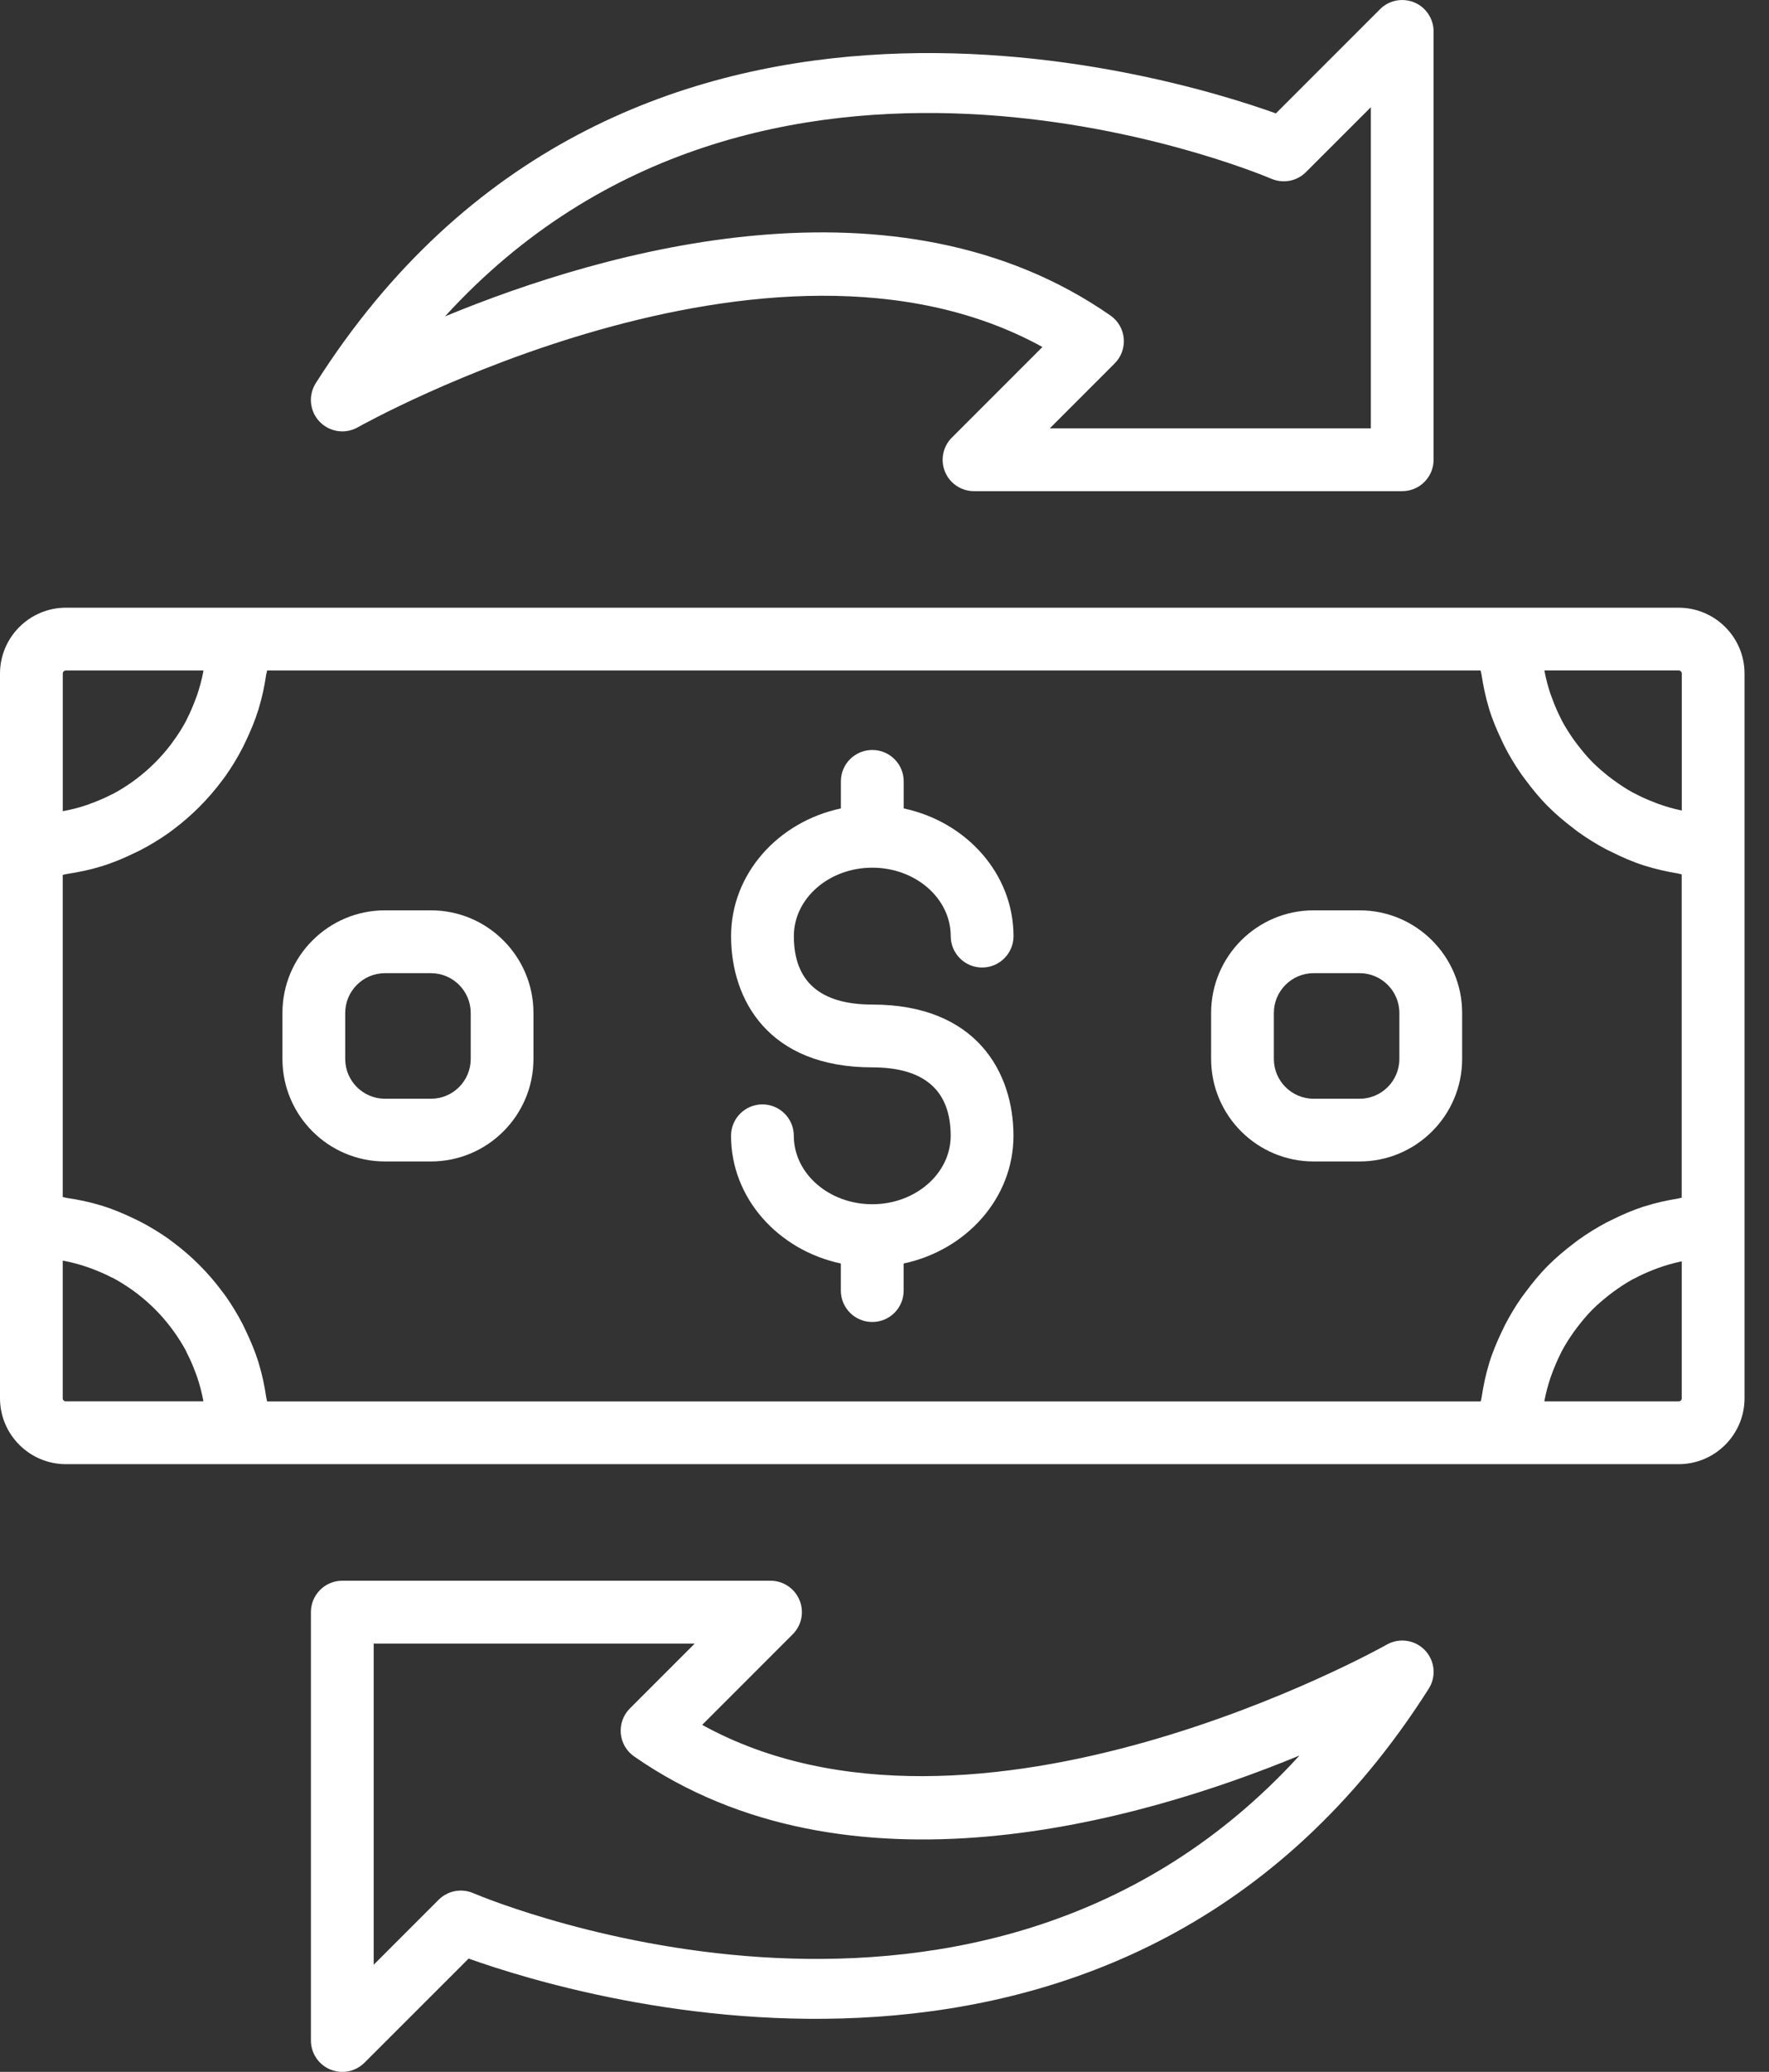
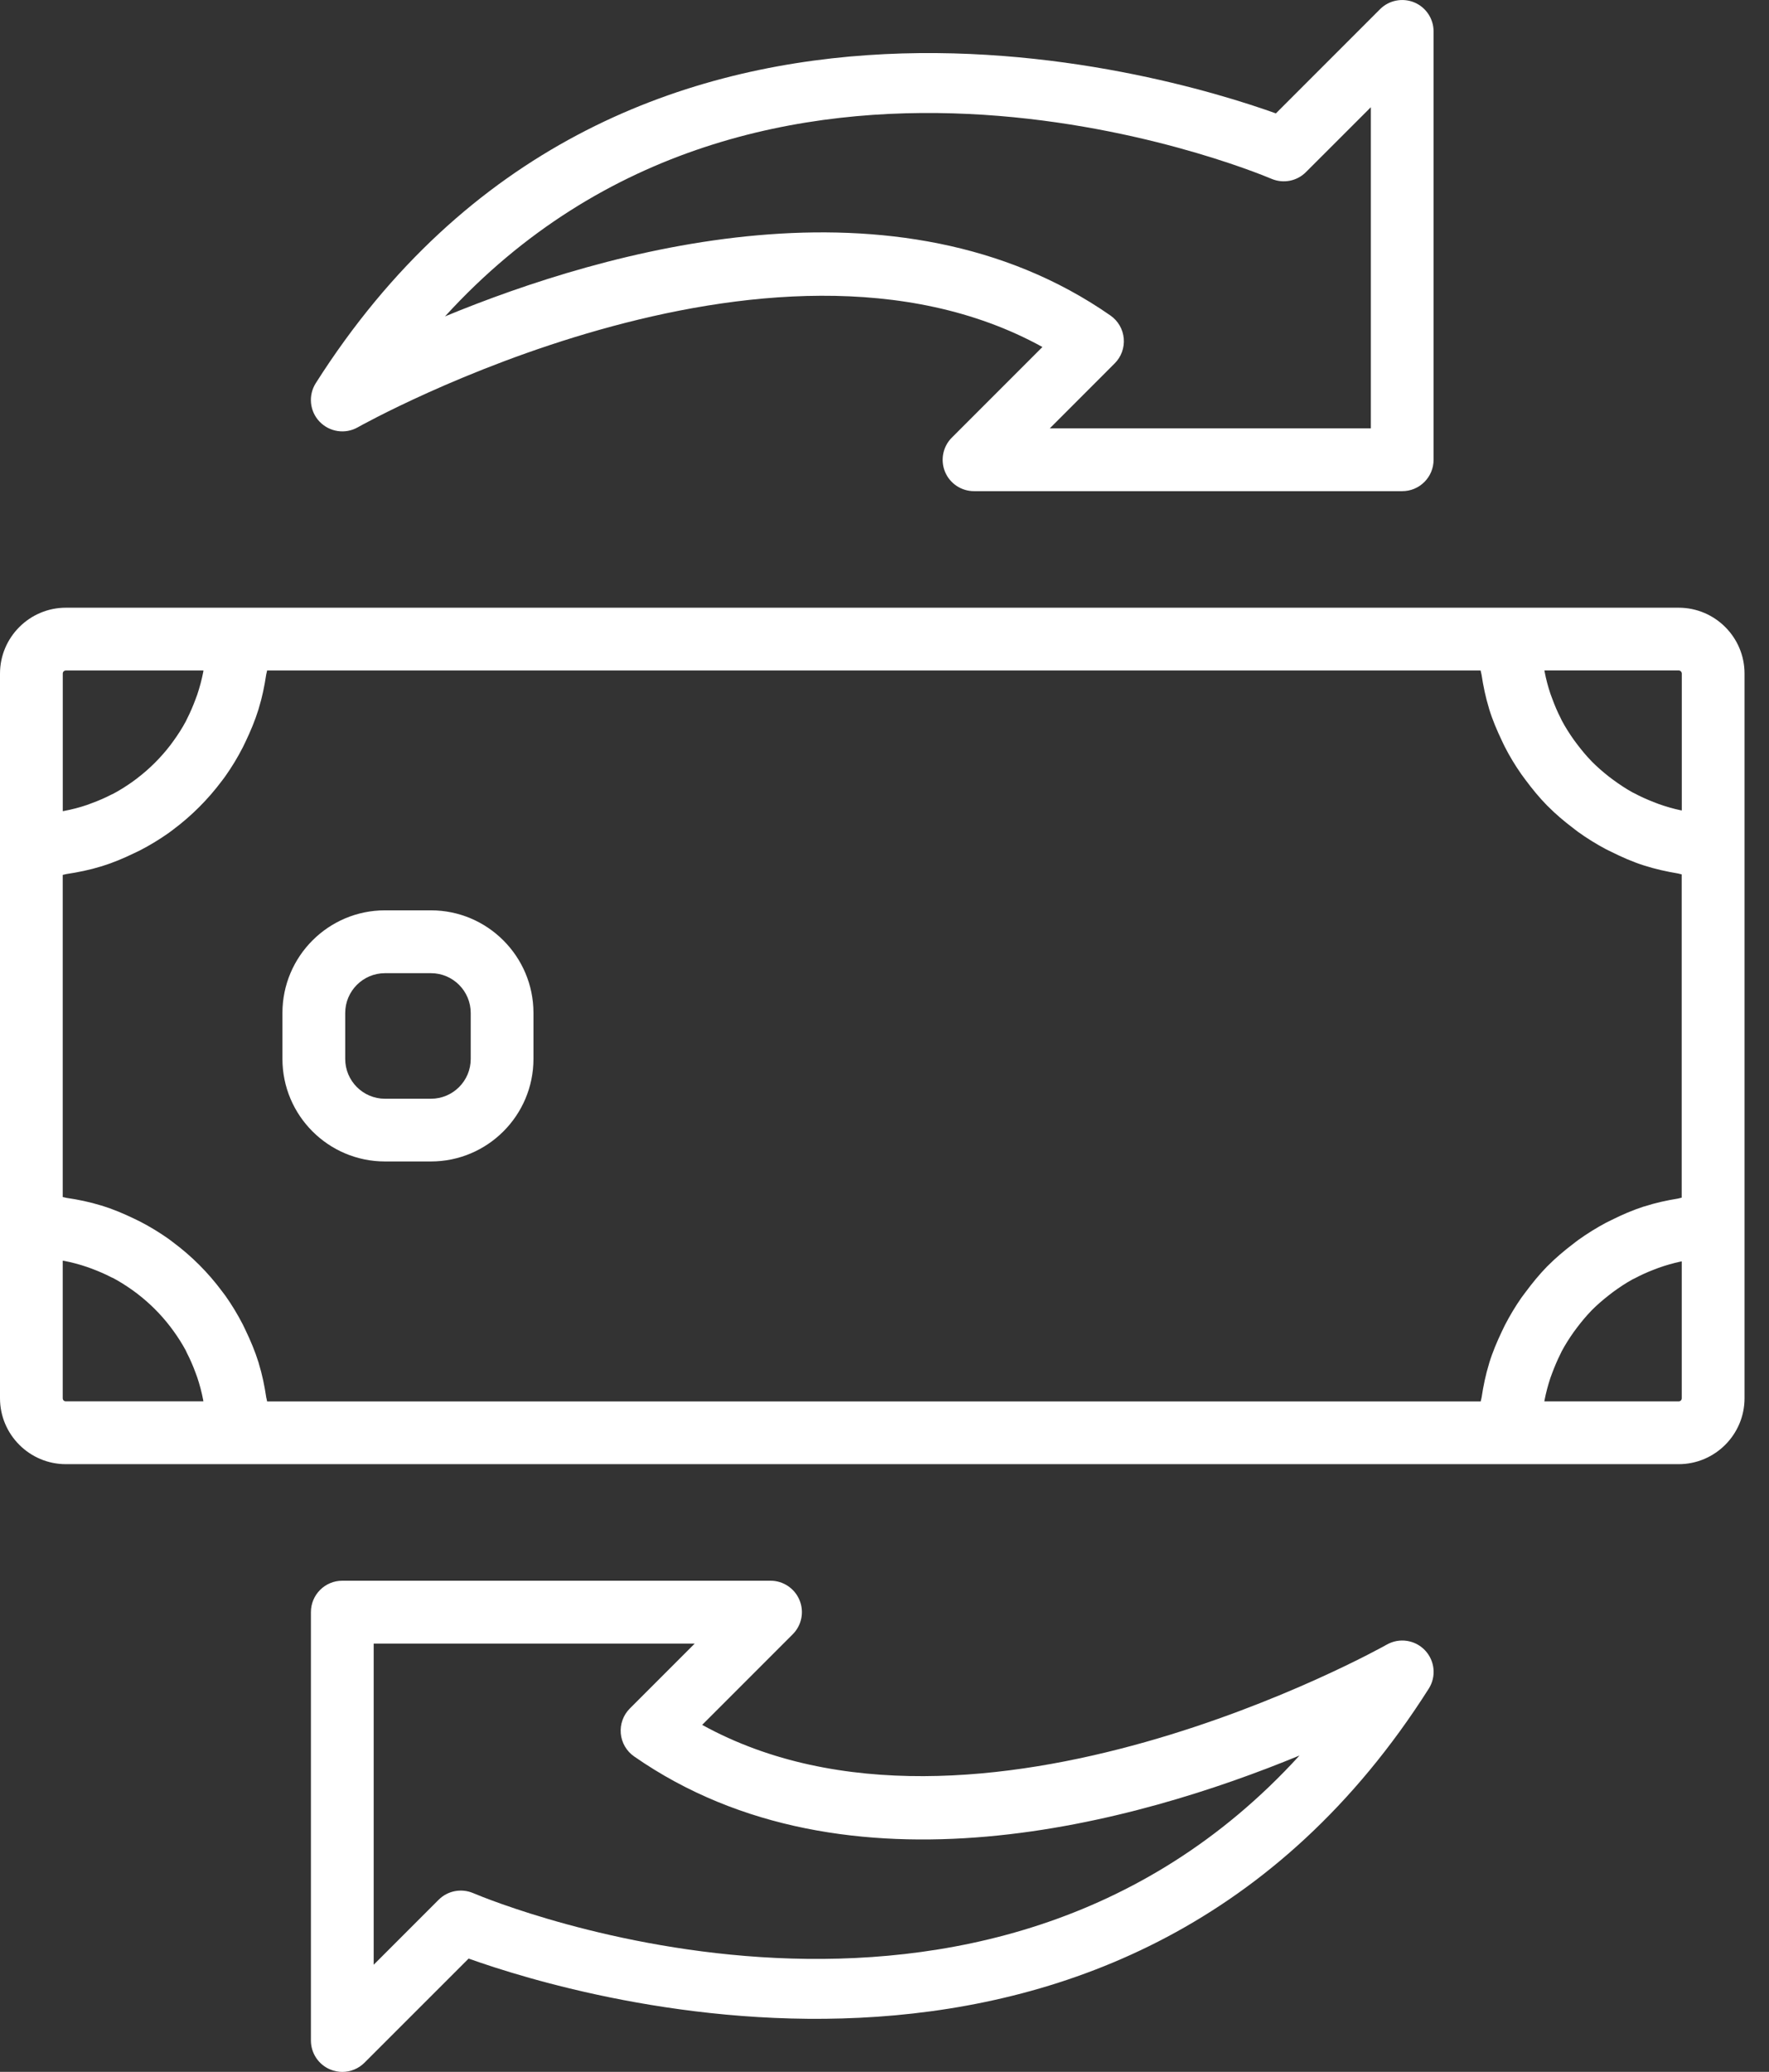
<svg xmlns="http://www.w3.org/2000/svg" width="41" height="48" viewBox="0 0 41 48" fill="none">
  <rect x="0" y="0" width="41" height="48" fill="#333333" stroke="none" />
  <path d="M38.906 14.079H34.996H5.511H1.527C0.685 14.079 0 14.765 0 15.606V19.589V28.411V32.394C0 33.236 0.686 33.921 1.527 33.921H5.511H34.996H38.906C39.748 33.921 40.433 33.235 40.433 32.394V28.414V19.586V15.606C40.434 14.764 39.748 14.079 38.906 14.079ZM38.118 27.948C38.109 27.95 38.101 27.952 38.093 27.954C37.838 28.037 37.595 28.142 37.359 28.26C37.314 28.283 37.267 28.304 37.223 28.327C36.998 28.447 36.783 28.581 36.578 28.728C36.537 28.757 36.499 28.789 36.459 28.819C36.255 28.974 36.058 29.14 35.877 29.322C35.873 29.328 35.867 29.332 35.861 29.337C35.679 29.523 35.514 29.725 35.359 29.934C35.327 29.976 35.296 30.016 35.266 30.058C35.122 30.264 34.992 30.481 34.876 30.706C34.853 30.752 34.832 30.799 34.809 30.845C34.696 31.083 34.592 31.327 34.514 31.582C34.512 31.588 34.511 31.594 34.51 31.599C34.432 31.851 34.379 32.112 34.339 32.376C34.334 32.407 34.323 32.437 34.318 32.468H6.191C6.188 32.437 6.176 32.407 6.171 32.376C6.131 32.107 6.077 31.845 5.999 31.591C5.997 31.583 5.995 31.575 5.993 31.568C5.912 31.307 5.807 31.059 5.691 30.817C5.67 30.773 5.65 30.729 5.628 30.686C5.509 30.455 5.375 30.233 5.226 30.022C5.2 29.985 5.171 29.949 5.143 29.912C4.823 29.482 4.442 29.101 4.012 28.781C3.975 28.753 3.939 28.725 3.902 28.698C3.691 28.55 3.469 28.415 3.238 28.296C3.195 28.275 3.151 28.254 3.108 28.233C2.865 28.116 2.616 28.011 2.355 27.93C2.349 27.929 2.343 27.928 2.337 27.926C2.08 27.847 1.814 27.791 1.542 27.752C1.512 27.747 1.484 27.736 1.454 27.732V20.269C1.484 20.264 1.512 20.254 1.542 20.249C1.813 20.208 2.079 20.154 2.335 20.075C2.341 20.073 2.348 20.072 2.354 20.07C2.614 19.99 2.863 19.885 3.105 19.768C3.149 19.747 3.193 19.727 3.237 19.705C3.467 19.587 3.688 19.452 3.899 19.305C3.938 19.277 3.975 19.247 4.013 19.22C4.441 18.9 4.821 18.52 5.141 18.092C5.169 18.054 5.199 18.017 5.226 17.978C5.374 17.768 5.508 17.547 5.626 17.317C5.648 17.273 5.669 17.228 5.691 17.183C5.806 16.942 5.911 16.693 5.991 16.434C5.994 16.426 5.996 16.417 5.998 16.409C6.076 16.156 6.13 15.893 6.17 15.626C6.175 15.595 6.187 15.565 6.19 15.533H34.316C34.32 15.565 34.332 15.595 34.337 15.626C34.377 15.891 34.431 16.151 34.508 16.403C34.509 16.409 34.51 16.414 34.512 16.42C34.59 16.675 34.694 16.919 34.808 17.158C34.83 17.203 34.85 17.25 34.873 17.294C34.988 17.521 35.12 17.737 35.265 17.944C35.294 17.985 35.325 18.025 35.355 18.066C35.511 18.276 35.677 18.479 35.86 18.665C35.864 18.67 35.869 18.673 35.873 18.677C36.055 18.861 36.253 19.028 36.459 19.184C36.498 19.213 36.536 19.245 36.575 19.273C36.781 19.421 36.997 19.555 37.221 19.674C37.266 19.697 37.311 19.719 37.356 19.74C37.593 19.858 37.836 19.965 38.091 20.047C38.099 20.05 38.108 20.051 38.114 20.054C38.365 20.134 38.626 20.192 38.89 20.236C38.919 20.241 38.947 20.252 38.977 20.257V27.747C38.947 27.751 38.919 27.763 38.89 27.768C38.628 27.81 38.368 27.867 38.118 27.948ZM38.979 15.606V18.776C38.97 18.774 38.961 18.773 38.953 18.772C38.777 18.735 38.607 18.685 38.441 18.626C38.401 18.611 38.363 18.597 38.324 18.581C38.171 18.521 38.02 18.454 37.877 18.377C37.861 18.369 37.846 18.362 37.832 18.355C37.677 18.269 37.531 18.171 37.389 18.067C37.356 18.044 37.323 18.017 37.29 17.993C37.151 17.883 37.017 17.768 36.893 17.642C36.89 17.639 36.888 17.636 36.885 17.633C36.763 17.509 36.654 17.375 36.549 17.237C36.523 17.204 36.499 17.17 36.474 17.136C36.373 16.993 36.279 16.846 36.197 16.691C36.186 16.671 36.177 16.65 36.168 16.63C36.095 16.488 36.033 16.342 35.978 16.191C35.963 16.153 35.949 16.115 35.935 16.076C35.879 15.909 35.833 15.737 35.8 15.563C35.798 15.552 35.797 15.542 35.795 15.532H38.908C38.946 15.533 38.979 15.565 38.979 15.606ZM1.527 15.533H4.715C4.714 15.544 4.712 15.555 4.711 15.565C4.676 15.746 4.629 15.92 4.572 16.091C4.559 16.129 4.545 16.165 4.531 16.202C4.474 16.356 4.409 16.508 4.335 16.653C4.325 16.672 4.316 16.692 4.306 16.713C4.222 16.87 4.125 17.021 4.021 17.164C3.997 17.198 3.973 17.23 3.948 17.264C3.728 17.55 3.472 17.806 3.185 18.026C3.153 18.05 3.121 18.075 3.089 18.098C2.944 18.202 2.793 18.299 2.634 18.384C2.616 18.394 2.597 18.401 2.579 18.41C2.433 18.485 2.28 18.552 2.122 18.609C2.086 18.623 2.051 18.636 2.015 18.649C1.844 18.707 1.668 18.753 1.487 18.787C1.477 18.79 1.466 18.79 1.455 18.793V15.605C1.454 15.565 1.487 15.533 1.527 15.533ZM1.454 32.395V29.207C1.465 29.208 1.476 29.21 1.486 29.211C1.667 29.246 1.843 29.293 2.013 29.351C2.05 29.364 2.086 29.377 2.122 29.39C2.278 29.449 2.43 29.513 2.576 29.589C2.595 29.598 2.615 29.607 2.633 29.615C2.791 29.7 2.941 29.797 3.087 29.901C3.12 29.925 3.152 29.949 3.185 29.974C3.471 30.194 3.727 30.449 3.946 30.735C3.971 30.768 3.997 30.801 4.021 30.836C4.125 30.98 4.221 31.13 4.305 31.286C4.316 31.307 4.324 31.328 4.334 31.349C4.409 31.494 4.473 31.643 4.53 31.797C4.544 31.834 4.558 31.871 4.571 31.909C4.628 32.079 4.675 32.255 4.709 32.434C4.711 32.445 4.713 32.456 4.714 32.466H1.526C1.487 32.467 1.454 32.435 1.454 32.395ZM38.906 32.467H35.793C35.795 32.457 35.796 32.447 35.798 32.437C35.832 32.262 35.878 32.091 35.933 31.924C35.947 31.885 35.961 31.846 35.976 31.807C36.032 31.658 36.094 31.511 36.165 31.37C36.176 31.349 36.184 31.328 36.195 31.307C36.277 31.153 36.371 31.006 36.471 30.864C36.496 30.829 36.522 30.795 36.548 30.76C36.651 30.624 36.76 30.492 36.878 30.37C36.883 30.366 36.887 30.36 36.892 30.355C37.015 30.231 37.148 30.117 37.287 30.008C37.321 29.982 37.355 29.955 37.39 29.929C37.531 29.826 37.676 29.729 37.83 29.644C37.846 29.634 37.863 29.628 37.88 29.62C38.023 29.543 38.171 29.476 38.322 29.418C38.361 29.402 38.4 29.387 38.44 29.373C38.606 29.314 38.776 29.265 38.952 29.227C38.961 29.225 38.97 29.224 38.978 29.223V32.393C38.979 32.435 38.946 32.467 38.906 32.467Z" fill="white" />
-   <path d="M20.217 20.102C21.22 20.102 22.035 20.813 22.035 21.688C22.035 22.089 22.361 22.415 22.762 22.415C23.164 22.415 23.49 22.09 23.49 21.688C23.49 20.244 22.399 19.038 20.945 18.729V18.102C20.945 17.701 20.62 17.375 20.217 17.375C19.814 17.375 19.489 17.7 19.489 18.102V18.729C18.035 19.038 16.944 20.244 16.944 21.688C16.944 23.158 17.804 24.728 20.216 24.728C21.422 24.728 22.034 25.261 22.034 26.313C22.034 27.187 21.219 27.899 20.216 27.899C19.213 27.899 18.398 27.187 18.398 26.313C18.398 25.912 18.072 25.586 17.671 25.586C17.269 25.586 16.943 25.911 16.943 26.313C16.943 27.757 18.034 28.962 19.488 29.272V29.899C19.488 30.301 19.813 30.627 20.216 30.627C20.619 30.627 20.944 30.302 20.944 29.899V29.272C22.398 28.962 23.489 27.757 23.489 26.313C23.489 24.843 22.629 23.273 20.217 23.273C19.01 23.273 18.399 22.74 18.399 21.688C18.399 20.813 19.214 20.102 20.217 20.102Z" fill="white" />
-   <path d="M31.512 21.09H30.446C29.135 21.09 28.07 22.156 28.07 23.467V24.532C28.07 25.843 29.135 26.908 30.446 26.908H31.512C32.822 26.908 33.888 25.843 33.888 24.532V23.467C33.888 22.157 32.821 21.09 31.512 21.09ZM32.433 24.533C32.433 25.042 32.019 25.455 31.512 25.455H30.446C29.937 25.455 29.524 25.042 29.524 24.533V23.468C29.524 22.96 29.937 22.546 30.446 22.546H31.512C32.019 22.546 32.433 22.96 32.433 23.468V24.533Z" fill="white" />
  <path d="M9.988 21.09H8.922C7.612 21.09 6.546 22.156 6.546 23.467V24.532C6.546 25.843 7.612 26.908 8.922 26.908H9.988C11.298 26.908 12.364 25.843 12.364 24.532V23.467C12.364 22.157 11.298 21.09 9.988 21.09ZM10.91 24.533C10.91 25.042 10.497 25.455 9.988 25.455H8.922C8.415 25.455 8.001 25.042 8.001 24.533V23.468C8.001 22.96 8.415 22.546 8.922 22.546H9.988C10.497 22.546 10.91 22.96 10.91 23.468V24.533Z" fill="white" />
  <path d="M8.293 9.899C8.392 9.843 17.837 4.555 24.16 8.039L22.061 10.138C21.853 10.345 21.791 10.659 21.903 10.931C22.015 11.202 22.281 11.379 22.575 11.379H32.499C32.901 11.379 33.226 11.054 33.226 10.652V0.728C33.226 0.433 33.049 0.168 32.777 0.055C32.505 -0.056 32.193 0.005 31.985 0.213L29.571 2.627C26.986 1.7 14.307 -2.126 7.319 8.876C7.14 9.158 7.175 9.526 7.406 9.768C7.638 10.01 8.003 10.064 8.293 9.899ZM29.47 4.143C29.742 4.258 30.058 4.198 30.267 3.988L31.772 2.484V9.924H24.331L25.835 8.419C25.987 8.268 26.064 8.056 26.045 7.841C26.026 7.626 25.913 7.432 25.736 7.309C20.785 3.864 14.04 5.791 10.314 7.33C17.646 -0.709 28.954 3.925 29.47 4.143Z" fill="white" />
  <path d="M32.14 38.102C32.041 38.159 22.598 43.446 16.274 39.961L18.373 37.862C18.581 37.654 18.643 37.341 18.53 37.07C18.418 36.799 18.152 36.621 17.858 36.621H7.934C7.532 36.621 7.206 36.946 7.206 37.349V47.273C7.206 47.567 7.383 47.833 7.655 47.945C7.745 47.982 7.84 48.001 7.933 48.001C8.121 48.001 8.308 47.927 8.447 47.788L10.861 45.375C13.446 46.299 26.124 50.128 33.113 39.124C33.293 38.842 33.257 38.475 33.026 38.232C32.795 37.99 32.43 37.937 32.14 38.102ZM10.963 43.857C10.691 43.743 10.375 43.803 10.166 44.013L8.661 45.518V38.077H16.102L14.598 39.581C14.446 39.732 14.369 39.945 14.388 40.16C14.407 40.374 14.52 40.569 14.697 40.692C19.646 44.135 26.392 42.208 30.118 40.671C22.786 48.71 11.479 44.076 10.963 43.857Z" fill="white" />
</svg>